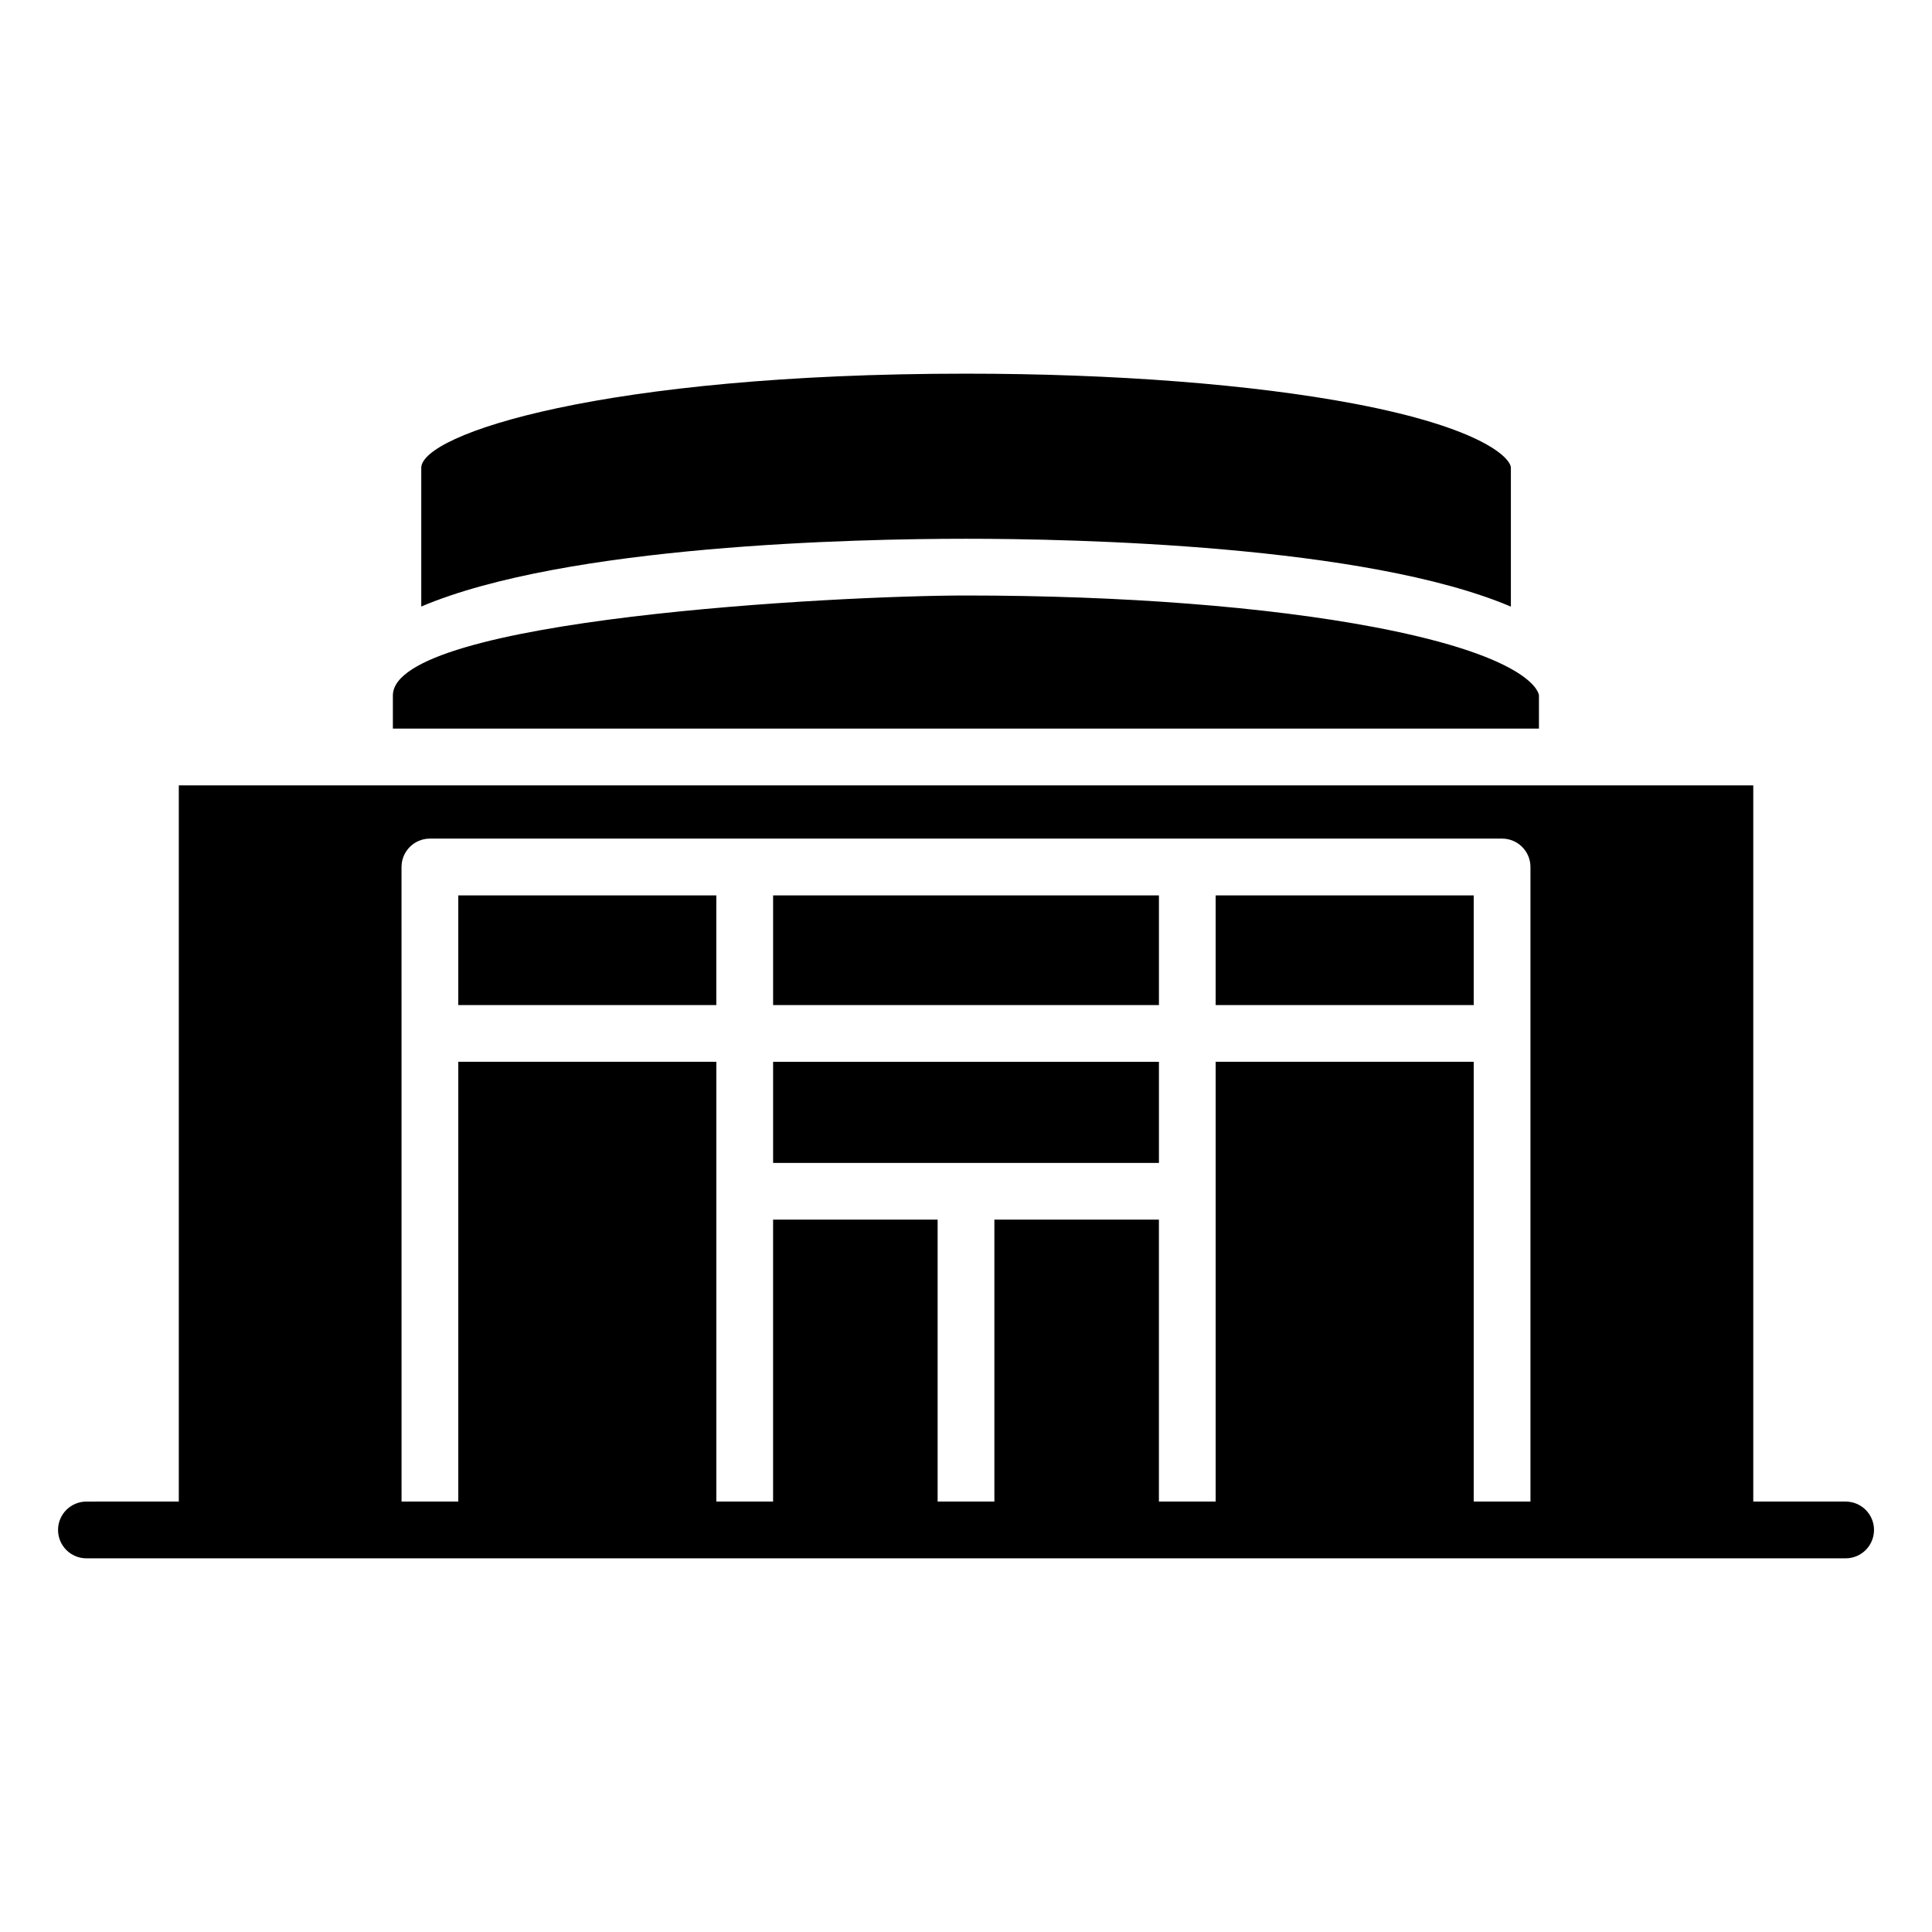
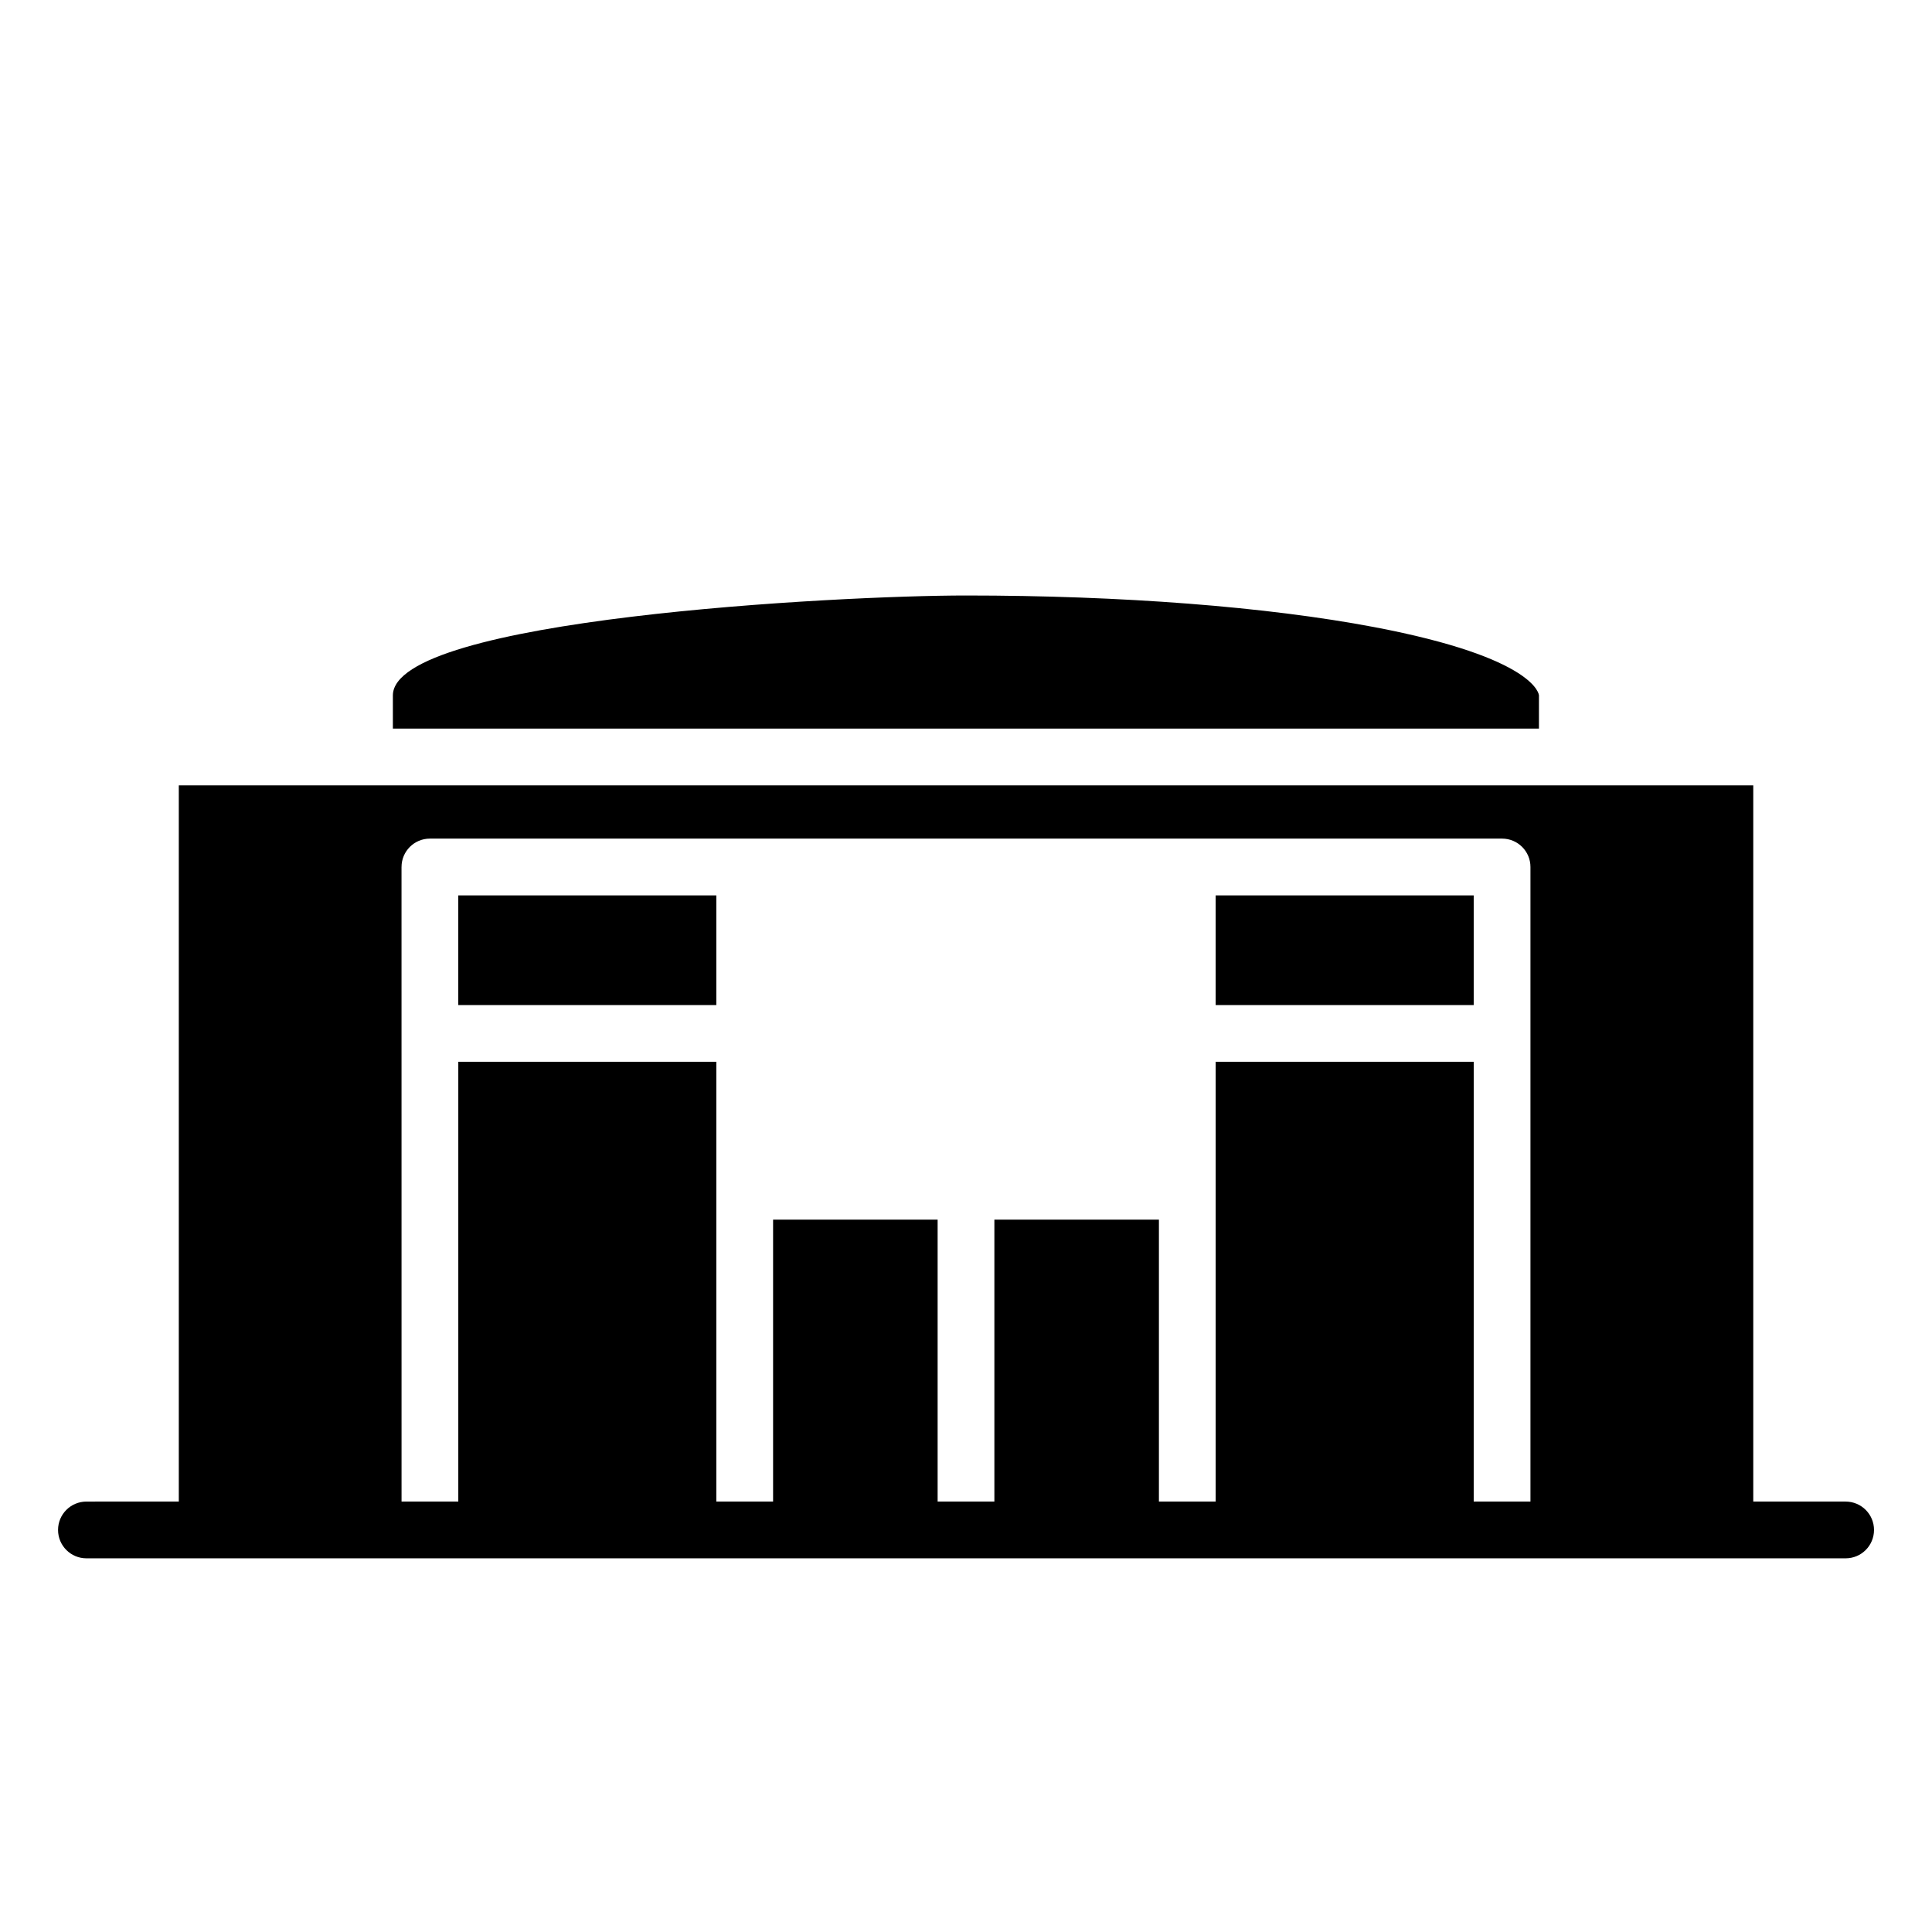
<svg xmlns="http://www.w3.org/2000/svg" fill="#000000" width="800px" height="800px" version="1.1" viewBox="144 144 512 512">
  <g>
    <path d="m633.11 541.93h-24.477v-189.8h-417.25v189.8l-24.48 0.004c-4.156 0-7.519 3.363-7.519 7.519s3.363 7.519 7.519 7.519h466.21c4.156 0 7.519-3.363 7.519-7.519s-3.363-7.519-7.519-7.519zm-382.7-168.17c0-4.156 3.363-7.519 7.519-7.519h0.008 284.13c4.156 0 7.519 3.363 7.519 7.519v168.17h-15.039l0.004-116.55h-68.387v116.55h-15.039v-74.711h-43.605v74.711h-15.039v-74.711h-43.605v74.711h-15.039v-116.55h-68.383v116.55h-15.039c0-17.289 0.004 62.289-0.008-168.17z" />
    <path d="m466.16 381.29h68.387v29.066h-68.387z" />
    <path d="m551.84 328.3c0-0.094-0.5-9.93-43.684-18.117-28.461-5.398-66.875-8.371-108.18-8.371-33.617 0-151.86 6.176-151.86 26.488v8.789h303.72z" />
-     <path d="m544.4 304.76v-36.77c0-2.535-7.43-10.523-41.352-16.977-27.105-5.148-63.688-7.988-103.03-7.988-96.133 0-144.38 16.008-144.38 24.969v36.738c38.473-16.305 115.46-17.953 144.34-17.953 28.891-0.004 105.96 1.648 144.41 17.98z" />
-     <path d="m348.88 381.29h102.25v29.066h-102.25z" />
-     <path d="m348.88 425.39h102.25v26.797h-102.25z" />
+     <path d="m348.88 425.39h102.25h-102.25z" />
    <path d="m265.45 381.29h68.383v29.066h-68.383z" />
  </g>
</svg>